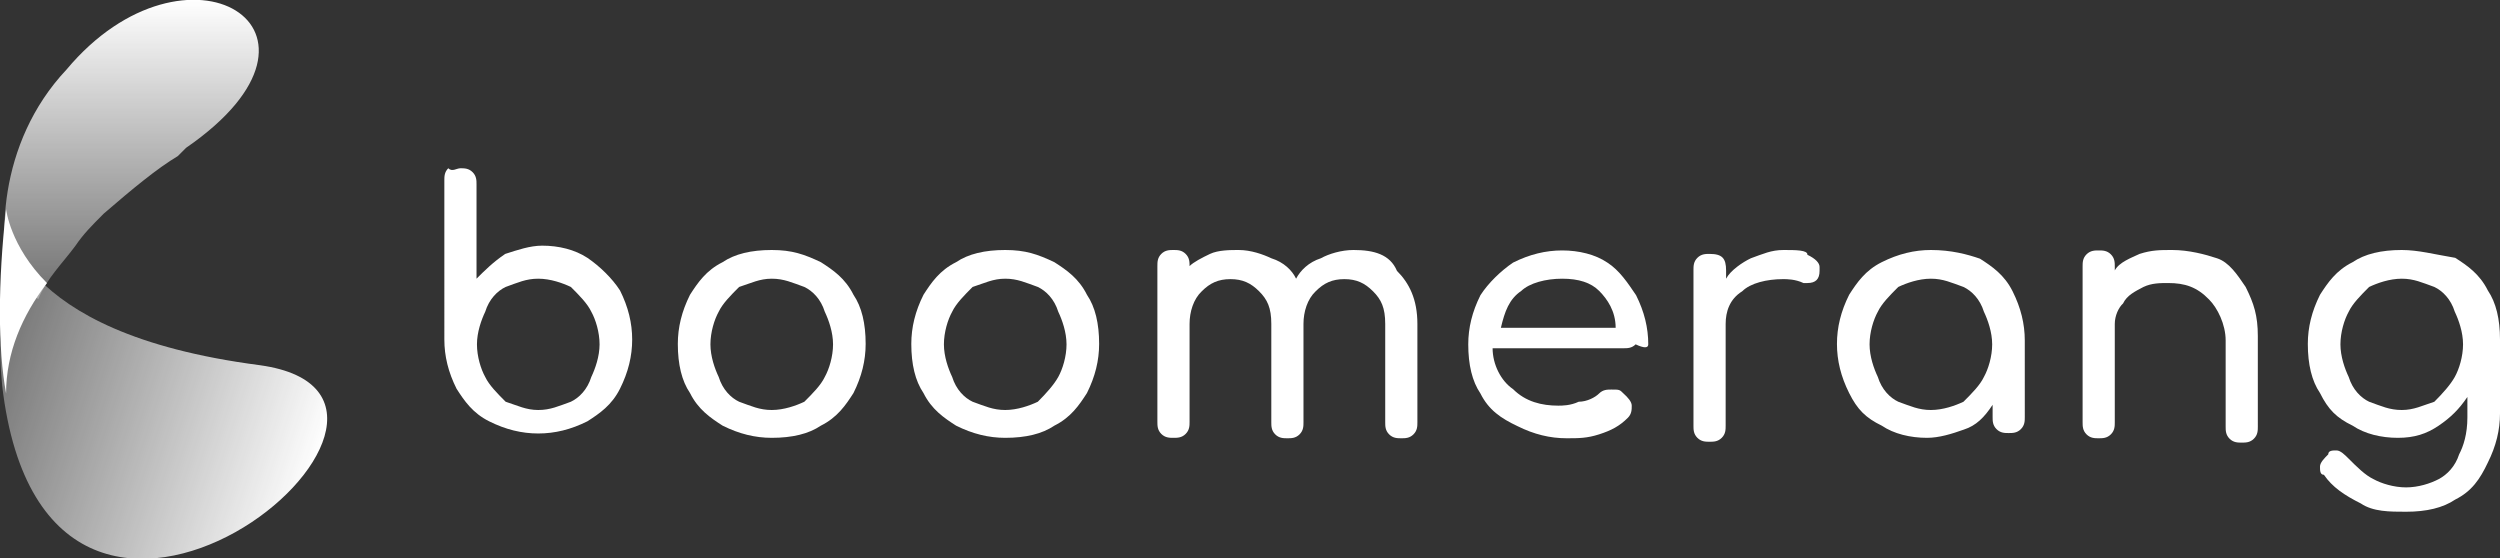
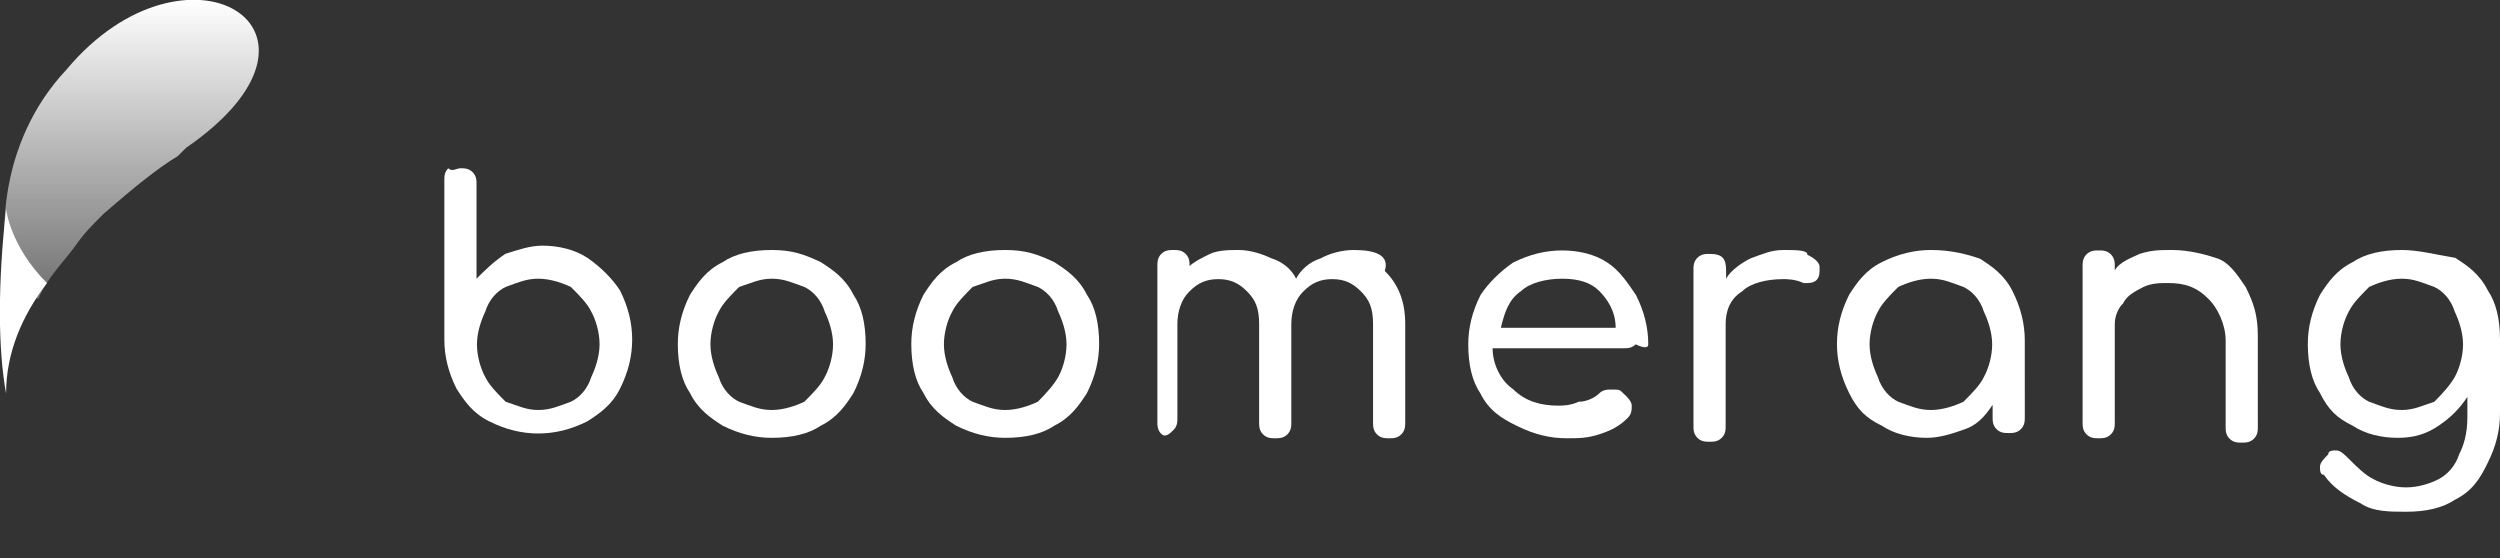
<svg xmlns="http://www.w3.org/2000/svg" version="1.1" id="Layer_1" x="0px" y="0px" width="575px" height="128.4px" viewBox="0 0 575 128.4" enable-background="new 0 0 575 128.4" xml:space="preserve">
  <rect x="0" y="0" width="575" height="128.4" fill="#333333" stroke="none" />
  <linearGradient id="SVGID_1_" gradientUnits="userSpaceOnUse" x1="-6.345" y1="86.948" x2="71.469" y2="112.231">
    <stop offset="2.563641e-009" style="stop-color:#FFFFFF;stop-opacity:0.3" />
    <stop offset="1" style="stop-color:#FFFFFF" />
  </linearGradient>
-   <path fill="url(#SVGID_1_)" d="M2.3,60.4c0,0-0.9-3.8,6.6,3.8s21.7,16,50.9,19.8c53.7,7.5-49,93.3-59.3,4.7  C-0.5,78.3,0.4,76.4,2.3,60.4z" />
  <linearGradient id="SVGID_2_" gradientUnits="userSpaceOnUse" x1="30.295" y1="68.54" x2="30.295" y2="-1.319230e-002">
    <stop offset="0" style="stop-color:#FFFFFF;stop-opacity:0.3" />
    <stop offset="1" style="stop-color:#FFFFFF" />
  </linearGradient>
  <path fill="url(#SVGID_2_)" d="M42.8,34c-0.9,0.9-0.9,0.9-1.9,1.9c-4.7,2.8-10.4,7.5-17,13.2c-2.8,2.8-4.7,4.7-6.6,7.5  c-2.8,3.8-6.6,7.5-8.5,12.2c-1.9-1.9-3.8,2.8-5.7-1.9C-0.7,56.5-0.7,33,15.3,16C42.8-16.9,82.4,6.7,42.8,34z" />
  <path fill="#FFFFFF" d="M1.4,90.5c-1.9-10.4-1.9-25.4,0-42.4c0,0,0.9,8.5,9.4,17C5.1,72.6,1.4,81.1,1.4,90.5z" />
  <path fill="#FFFFFF" d="M105.9,38.7c0.9,0,1.9,0,2.8,0.9c0.9,0.9,0.9,1.9,0.9,2.8v21.7c1.9-1.9,3.8-3.8,6.6-5.7  c2.8-0.9,5.7-1.9,8.5-1.9c3.8,0,7.5,0.9,10.4,2.8c2.8,1.9,5.7,4.7,7.5,7.5c1.9,3.8,2.8,7.5,2.8,11.3c0,3.8-0.9,7.5-2.8,11.3  c-1.9,3.8-4.7,5.7-7.5,7.5c-3.8,1.9-7.5,2.8-11.3,2.8c-3.8,0-7.5-0.9-11.3-2.8c-3.8-1.9-5.7-4.7-7.5-7.5c-1.9-3.8-2.8-7.5-2.8-11.3  V41.5c0-0.9,0-1.9,0.9-2.8C104,39.6,105,38.7,105.9,38.7L105.9,38.7z M123.8,94.3c2.8,0,4.7-0.9,7.5-1.9c1.9-0.9,3.8-2.8,4.7-5.7  c0.9-1.9,1.9-4.7,1.9-7.5c0-2.8-0.9-5.7-1.9-7.5c-0.9-1.9-2.8-3.8-4.7-5.7c-1.9-0.9-4.7-1.9-7.5-1.9s-4.7,0.9-7.5,1.9  c-1.9,0.9-3.8,2.8-4.7,5.7c-0.9,1.9-1.9,4.7-1.9,7.5c0,2.8,0.9,5.7,1.9,7.5c0.9,1.9,2.8,3.8,4.7,5.7C119.1,93.3,121,94.3,123.8,94.3  L123.8,94.3z" />
  <path fill="#FFFFFF" d="M177.5,57.5c-4.7,0-8.5,0.9-11.3,2.8c-3.8,1.9-5.7,4.7-7.5,7.5c-1.9,3.8-2.8,7.5-2.8,11.3  c0,4.7,0.9,8.5,2.8,11.3c1.9,3.8,4.7,5.7,7.5,7.5c3.8,1.9,7.5,2.8,11.3,2.8c4.7,0,8.5-0.9,11.3-2.8c3.8-1.9,5.7-4.7,7.5-7.5  c1.9-3.8,2.8-7.5,2.8-11.3c0-4.7-0.9-8.5-2.8-11.3c-1.9-3.8-4.7-5.7-7.5-7.5C185,58.5,182.2,57.5,177.5,57.5L177.5,57.5z   M177.5,64.1c2.8,0,4.7,0.9,7.5,1.9c1.9,0.9,3.8,2.8,4.7,5.7c0.9,1.9,1.9,4.7,1.9,7.5c0,2.8-0.9,5.7-1.9,7.5  c-0.9,1.9-2.8,3.8-4.7,5.7c-1.9,0.9-4.7,1.9-7.5,1.9s-4.7-0.9-7.5-1.9c-1.9-0.9-3.8-2.8-4.7-5.7c-0.9-1.9-1.9-4.7-1.9-7.5  c0-2.8,0.9-5.7,1.9-7.5c0.9-1.9,2.8-3.8,4.7-5.7C172.8,65.1,174.7,64.1,177.5,64.1L177.5,64.1z" />
  <path fill="#FFFFFF" d="M231.2,57.5c-4.7,0-8.5,0.9-11.3,2.8c-3.8,1.9-5.7,4.7-7.5,7.5c-1.9,3.8-2.8,7.5-2.8,11.3  c0,4.7,0.9,8.5,2.8,11.3c1.9,3.8,4.7,5.7,7.5,7.5c3.8,1.9,7.5,2.8,11.3,2.8c4.7,0,8.5-0.9,11.3-2.8c3.8-1.9,5.7-4.7,7.5-7.5  c1.9-3.8,2.8-7.5,2.8-11.3c0-4.7-0.9-8.5-2.8-11.3c-1.9-3.8-4.7-5.7-7.5-7.5C238.7,58.5,235.9,57.5,231.2,57.5L231.2,57.5z   M231.2,64.1c2.8,0,4.7,0.9,7.5,1.9c1.9,0.9,3.8,2.8,4.7,5.7c0.9,1.9,1.9,4.7,1.9,7.5c0,2.8-0.9,5.7-1.9,7.5c-1,1.8-2.8,3.8-4.7,5.7  c-1.9,0.9-4.7,1.9-7.5,1.9s-4.7-0.9-7.5-1.9c-1.9-0.9-3.8-2.8-4.7-5.7c-0.9-1.9-1.9-4.7-1.9-7.5c0-2.8,0.9-5.7,1.9-7.5  c0.9-1.9,2.8-3.8,4.7-5.7C226.5,65.1,228.4,64.1,231.2,64.1L231.2,64.1z" />
-   <path fill="#FFFFFF" d="M311.3,57.5c-2.8,0-5.7,0.9-7.5,1.9c-2.8,0.9-4.7,2.8-5.7,4.7c-0.9-1.9-2.8-3.8-5.7-4.7  c-1.9-0.9-4.7-1.9-7.5-1.9c-1.9,0-4.7,0-6.6,0.9c-1.9,0.9-3.8,1.9-4.7,2.8c0-0.9,0-1.9-0.9-2.8c-0.9-0.9-1.9-0.9-2.8-0.9  c-0.9,0-1.9,0-2.8,0.9c-0.9,0.9-0.9,1.9-0.9,2.8V97c0,0.9,0,1.9,0.9,2.8s1.9,0.9,2.8,0.9s1.9,0,2.8-0.9s0.9-1.9,0.9-2.8V74.5  c0-2.8,0.9-5.7,2.8-7.5c1.9-1.9,3.8-2.8,6.6-2.8s4.7,0.9,6.6,2.8s2.8,3.8,2.8,7.5v22.6c0,0.9,0,1.9,0.9,2.8c0.9,0.9,1.9,0.9,2.8,0.9  s1.9,0,2.8-0.9c0.9-0.9,0.9-1.9,0.9-2.8V74.5c0-2.8,0.9-5.7,2.8-7.5c1.9-1.9,3.8-2.8,6.6-2.8c2.8,0,4.7,0.9,6.6,2.8  c1.9,1.9,2.8,3.8,2.8,7.5v22.6c0,0.9,0,1.9,0.9,2.8s1.9,0.9,2.8,0.9c0.9,0,1.9,0,2.8-0.9s0.9-1.9,0.9-2.8V74.5  c0-5.7-1.9-9.4-4.7-12.2C319.7,58.5,316,57.5,311.3,57.5L311.3,57.5z" />
+   <path fill="#FFFFFF" d="M311.3,57.5c-2.8,0-5.7,0.9-7.5,1.9c-2.8,0.9-4.7,2.8-5.7,4.7c-0.9-1.9-2.8-3.8-5.7-4.7  c-1.9-0.9-4.7-1.9-7.5-1.9c-1.9,0-4.7,0-6.6,0.9c-1.9,0.9-3.8,1.9-4.7,2.8c0-0.9,0-1.9-0.9-2.8c-0.9-0.9-1.9-0.9-2.8-0.9  c-0.9,0-1.9,0-2.8,0.9c-0.9,0.9-0.9,1.9-0.9,2.8V97c0,0.9,0,1.9,0.9,2.8s1.9,0,2.8-0.9s0.9-1.9,0.9-2.8V74.5  c0-2.8,0.9-5.7,2.8-7.5c1.9-1.9,3.8-2.8,6.6-2.8s4.7,0.9,6.6,2.8s2.8,3.8,2.8,7.5v22.6c0,0.9,0,1.9,0.9,2.8c0.9,0.9,1.9,0.9,2.8,0.9  s1.9,0,2.8-0.9c0.9-0.9,0.9-1.9,0.9-2.8V74.5c0-2.8,0.9-5.7,2.8-7.5c1.9-1.9,3.8-2.8,6.6-2.8c2.8,0,4.7,0.9,6.6,2.8  c1.9,1.9,2.8,3.8,2.8,7.5v22.6c0,0.9,0,1.9,0.9,2.8s1.9,0.9,2.8,0.9c0.9,0,1.9,0,2.8-0.9s0.9-1.9,0.9-2.8V74.5  c0-5.7-1.9-9.4-4.7-12.2C319.7,58.5,316,57.5,311.3,57.5L311.3,57.5z" />
  <path fill="#FFFFFF" d="M379.1,79.2c0-3.8-0.9-7.5-2.8-11.3c-1.9-2.8-3.8-5.7-6.6-7.5c-2.8-1.9-6.6-2.8-10.4-2.8  c-3.8,0-7.5,0.9-11.3,2.8c-2.8,1.9-5.7,4.7-7.5,7.5c-1.9,3.8-2.8,7.5-2.8,11.3c0,4.7,0.9,8.5,2.8,11.3c1.9,3.8,4.7,5.7,8.5,7.5  c3.8,1.9,7.5,2.8,11.3,2.8c2.8,0,4.7,0,7.5-0.9c2.8-0.9,4.7-1.9,6.6-3.8c0.9-0.9,0.9-1.9,0.9-2.8c0-0.9-0.9-1.9-1.9-2.8  c-0.9-0.9-0.9-0.9-2.8-0.9c-0.9,0-1.9,0-2.8,0.9s-2.8,1.9-4.7,1.9c-1.9,0.9-3.8,0.9-4.7,0.9c-3.8,0-7.5-0.9-10.4-3.8  c-2.8-1.9-4.7-5.7-4.7-9.4h30.1c0.9,0,1.9,0,2.8-0.9C378.1,80.1,379.1,80.1,379.1,79.2L379.1,79.2z M359.3,64.1  c3.8,0,6.6,0.9,8.5,2.8c1.9,1.9,3.8,4.7,3.8,8.5h-26.4c0.9-3.8,1.9-6.6,4.7-8.5C351.8,65.1,355.5,64.1,359.3,64.1L359.3,64.1z" />
  <path fill="#FFFFFF" d="M410.2,57.5c-2.8,0-4.7,0.9-7.5,1.9c-1.9,0.9-4.7,2.8-5.7,4.7v-1.9c0-2.8-0.9-3.8-3.8-3.8  c-0.9,0-1.9,0-2.8,0.9c-0.9,0.9-0.9,1.9-0.9,2.8v35.8c0,0.9,0,1.9,0.9,2.8s1.9,0.9,2.8,0.9c0.9,0,1.9,0,2.8-0.9s0.9-1.9,0.9-2.8  V74.5c0-2.8,0.9-5.7,3.8-7.5c1.9-1.9,5.7-2.8,9.4-2.8c0.9,0,2.8,0,4.7,0.9c0.9,0,0.9,0,0.9,0c1.9,0,2.8-0.9,2.8-2.8c0,0,0,0,0-0.9  c0-0.9-0.9-1.9-2.8-2.8C415.8,57.5,413,57.5,410.2,57.5L410.2,57.5z" />
  <path fill="#FFFFFF" d="M444.1,57.5c-3.8,0-7.5,0.9-11.3,2.8c-3.8,1.9-5.7,4.7-7.5,7.5c-1.9,3.8-2.8,7.5-2.8,11.3  c0,3.8,0.9,7.5,2.8,11.3c1.9,3.8,3.8,5.7,7.5,7.5c2.8,1.9,6.6,2.8,10.4,2.8c2.8,0,5.7-0.9,8.5-1.9c2.8-0.9,4.7-2.8,6.6-5.7v2.8  c0,0.9,0,1.9,0.9,2.8s1.9,0.9,2.8,0.9c0.9,0,1.9,0,2.8-0.9s0.9-1.9,0.9-2.8V78.3c0-3.8-0.9-7.5-2.8-11.3c-1.9-3.8-4.7-5.7-7.5-7.5  C452.5,58.5,448.8,57.5,444.1,57.5L444.1,57.5z M444.1,94.3c-2.8,0-4.7-0.9-7.5-1.9c-1.9-0.9-3.8-2.8-4.7-5.7  c-0.9-1.9-1.9-4.7-1.9-7.5c0-2.8,0.9-5.7,1.9-7.5c0.9-1.9,2.8-3.8,4.7-5.7c1.9-0.9,4.7-1.9,7.5-1.9c2.8,0,4.7,0.9,7.5,1.9  c1.9,0.9,3.8,2.8,4.7,5.7c0.9,1.9,1.9,4.7,1.9,7.5c0,2.8-0.9,5.7-1.9,7.5c-0.9,1.9-2.8,3.8-4.7,5.7  C449.7,93.3,446.9,94.3,444.1,94.3L444.1,94.3z" />
  <path fill="#FFFFFF" d="M499.6,57.5c-2.8,0-4.7,0-7.5,0.9c-1.9,0.9-4.7,1.9-5.7,3.8v-0.9c0-0.9,0-1.9-0.9-2.8  c-0.9-0.9-1.9-0.9-2.8-0.9s-1.9,0-2.8,0.9c-0.9,0.9-0.9,1.9-0.9,2.8v35.8c0,0.9,0,1.9,0.9,2.8s1.9,0.9,2.8,0.9c0.9,0,1.9,0,2.8-0.9  s0.9-1.9,0.9-2.8V74.5c0-1.9,0.9-3.8,1.9-4.7c0.9-1.9,2.8-2.8,4.7-3.8c1.9-0.9,3.8-0.9,5.7-0.9c3.8,0,6.6,0.9,9.4,3.8  c1.9,1.9,3.8,5.7,3.8,9.4v19.8c0,0.9,0,1.9,0.9,2.8c0.9,0.9,1.9,0.9,2.8,0.9c0.9,0,1.9,0,2.8-0.9c0.9-0.9,0.9-1.9,0.9-2.8V77.3  c0-4.7-0.9-7.5-2.8-11.3c-1.9-2.8-3.8-5.7-6.6-6.6C507.2,58.5,503.4,57.5,499.6,57.5L499.6,57.5z" />
  <path fill="#FFFFFF" d="M552.4,57.5c-4.7,0-8.5,0.9-11.3,2.8c-3.8,1.9-5.7,4.7-7.5,7.5c-1.9,3.8-2.8,7.5-2.8,11.3  c0,4.7,0.9,8.5,2.8,11.3c1.9,3.8,3.8,5.7,7.5,7.5c2.8,1.9,6.6,2.8,10.4,2.8s6.6-0.9,9.4-2.8s4.7-3.8,6.6-6.6V96  c0,3.8-0.9,6.6-1.9,8.5c-0.9,2.8-2.8,4.7-4.7,5.7s-4.7,1.9-7.5,1.9s-5.7-0.9-7.5-1.9c-1.9-0.9-3.8-2.8-5.7-4.7  c-0.9-0.9-1.9-1.9-2.8-1.9c-0.9,0-1.9,0-1.9,0.9c-0.9,0.9-1.9,1.9-1.9,2.8s0,1.9,0.9,1.9c1.9,2.8,4.7,4.7,8.5,6.6  c2.8,1.9,6.6,1.9,10.4,1.9c4.7,0,8.5-0.9,11.3-2.8c3.8-1.9,5.7-4.7,7.5-8.5c1.9-3.8,2.8-7.5,2.8-11.3v-17c0-4.7-0.9-8.5-2.8-11.3  c-1.9-3.8-4.7-5.7-7.5-7.5C559.9,58.5,556.2,57.5,552.4,57.5L552.4,57.5z M552.4,94.3c-2.8,0-4.7-0.9-7.5-1.9  c-1.9-0.9-3.8-2.8-4.7-5.7c-0.9-1.9-1.9-4.7-1.9-7.5c0-2.8,0.9-5.7,1.9-7.5c0.9-1.9,2.8-3.8,4.7-5.7c1.9-0.9,4.7-1.9,7.5-1.9  s4.7,0.9,7.5,1.9c1.9,0.9,3.8,2.8,4.7,5.7c0.9,1.9,1.9,4.7,1.9,7.5c0,2.8-0.9,5.7-1.9,7.5c-1,1.8-2.8,3.8-4.7,5.7  C557.1,93.3,555.2,94.3,552.4,94.3L552.4,94.3z" />
</svg>